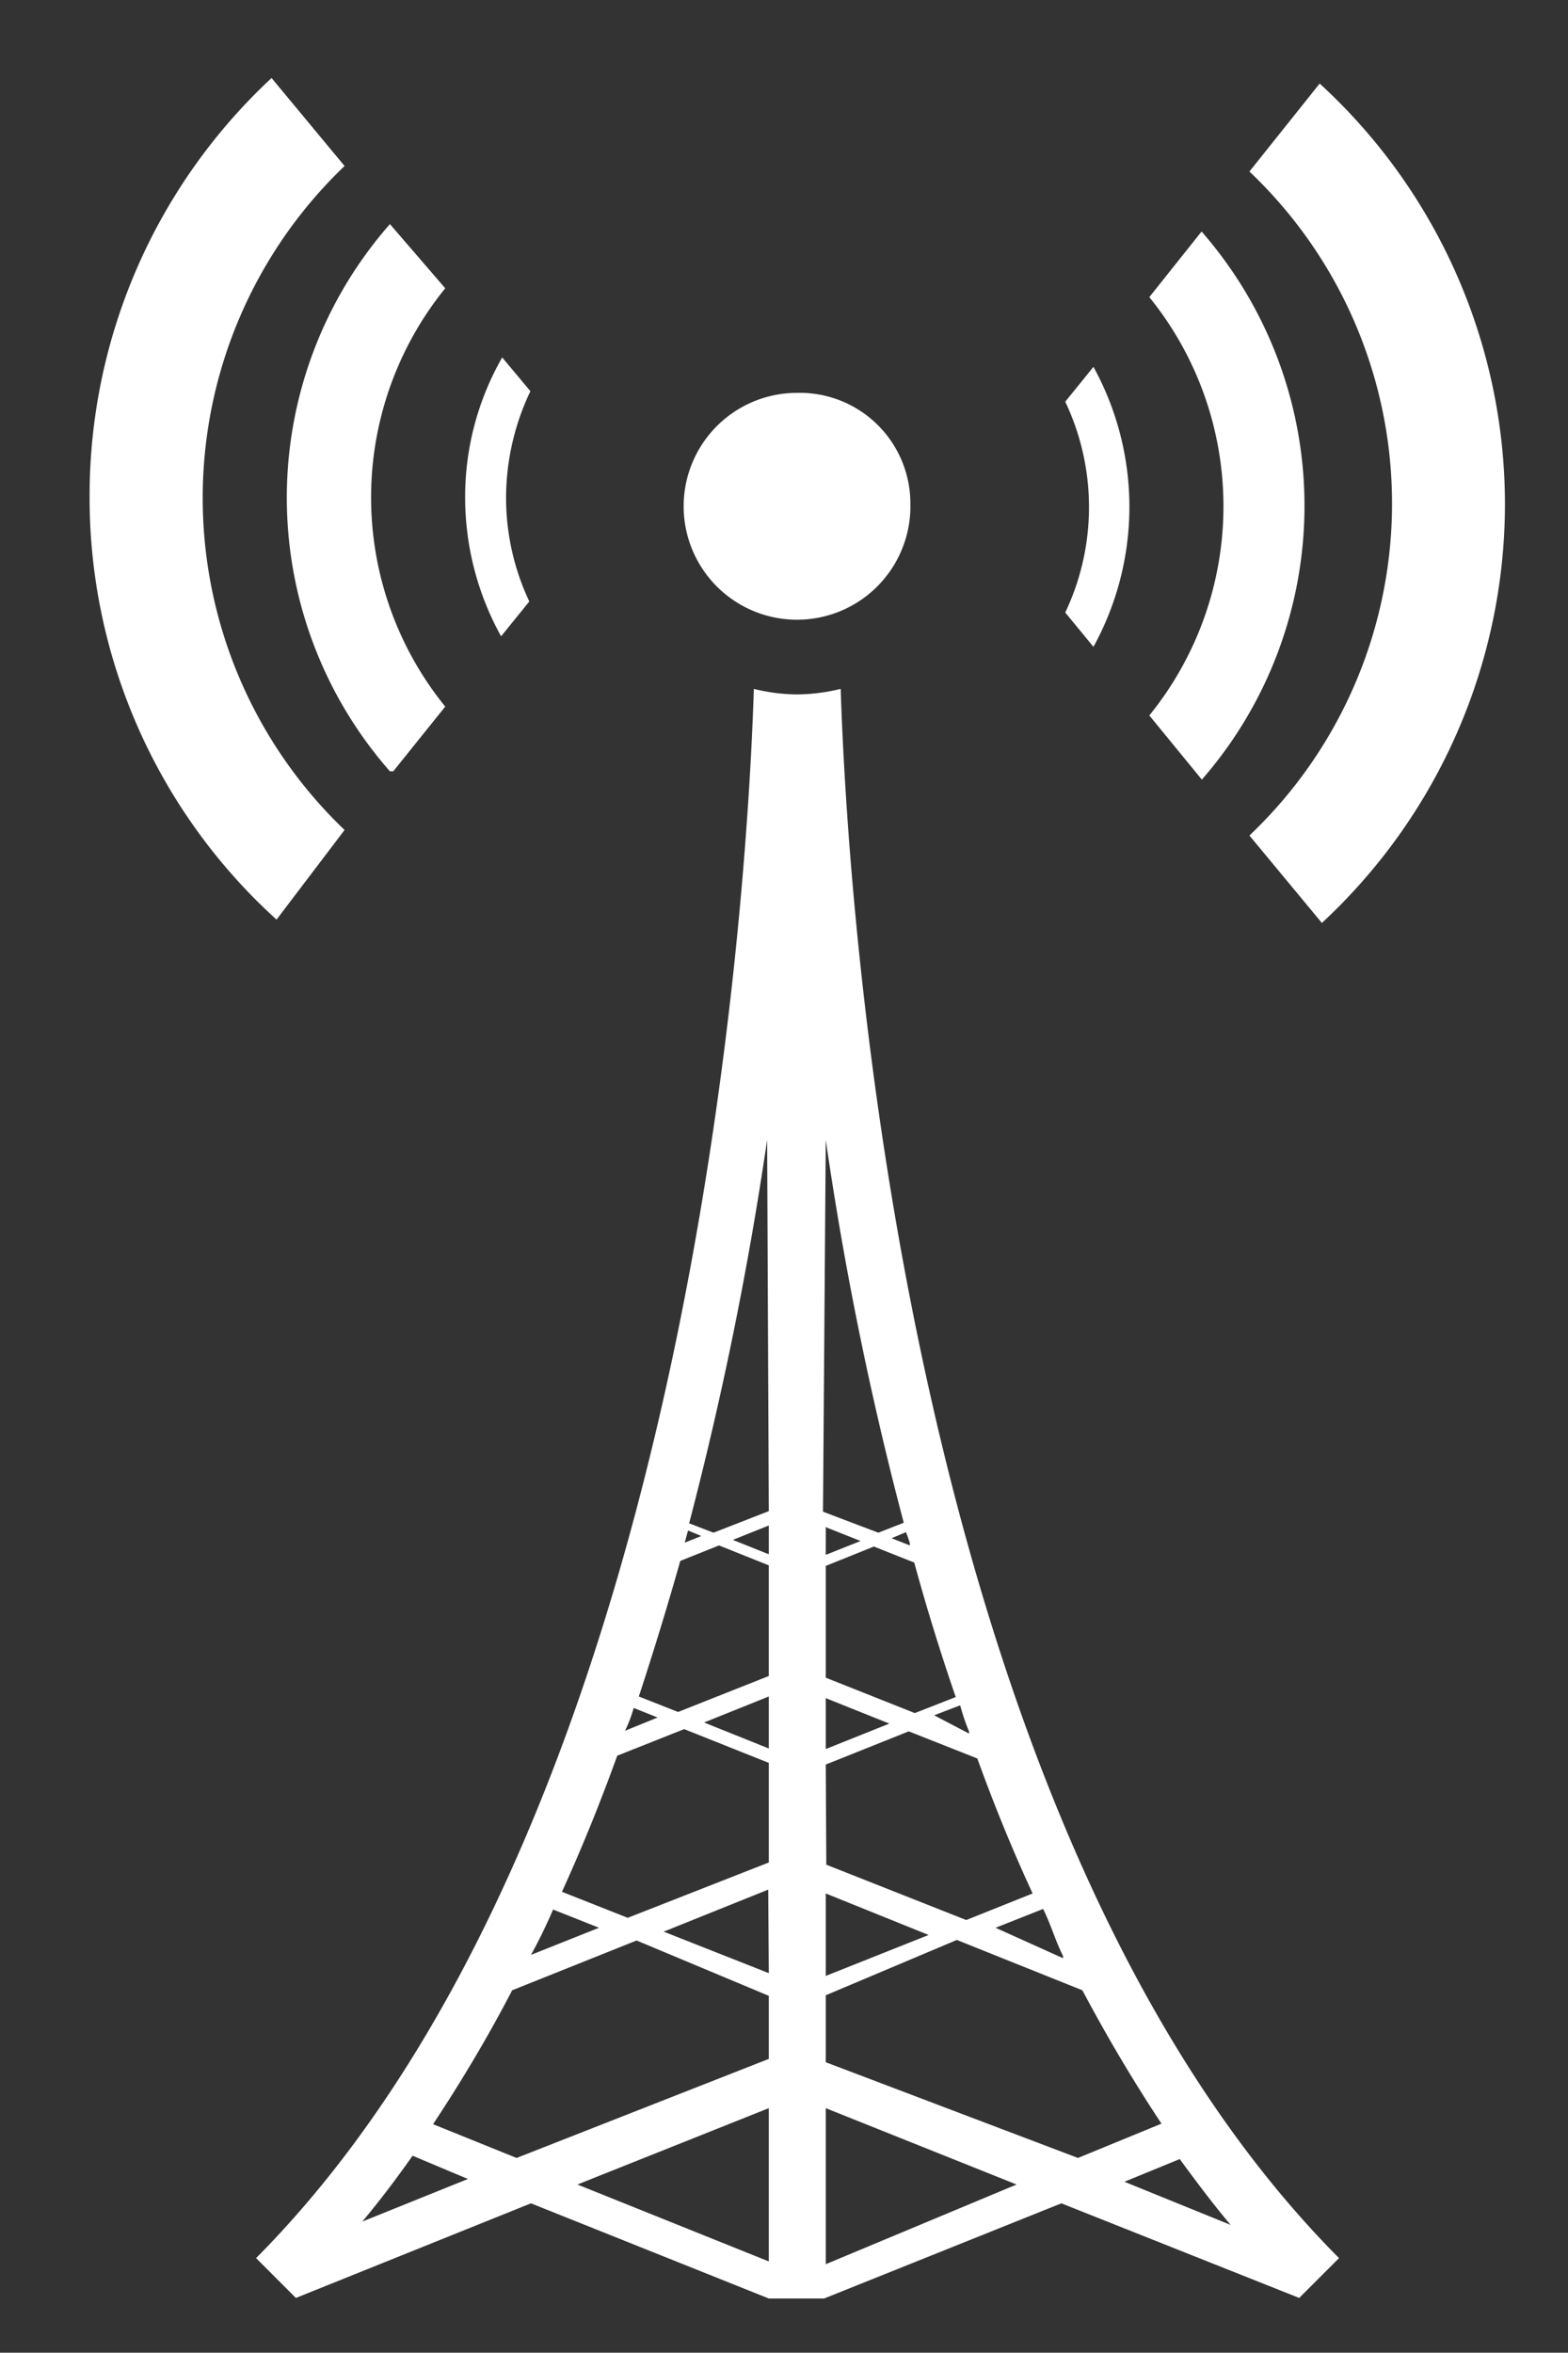
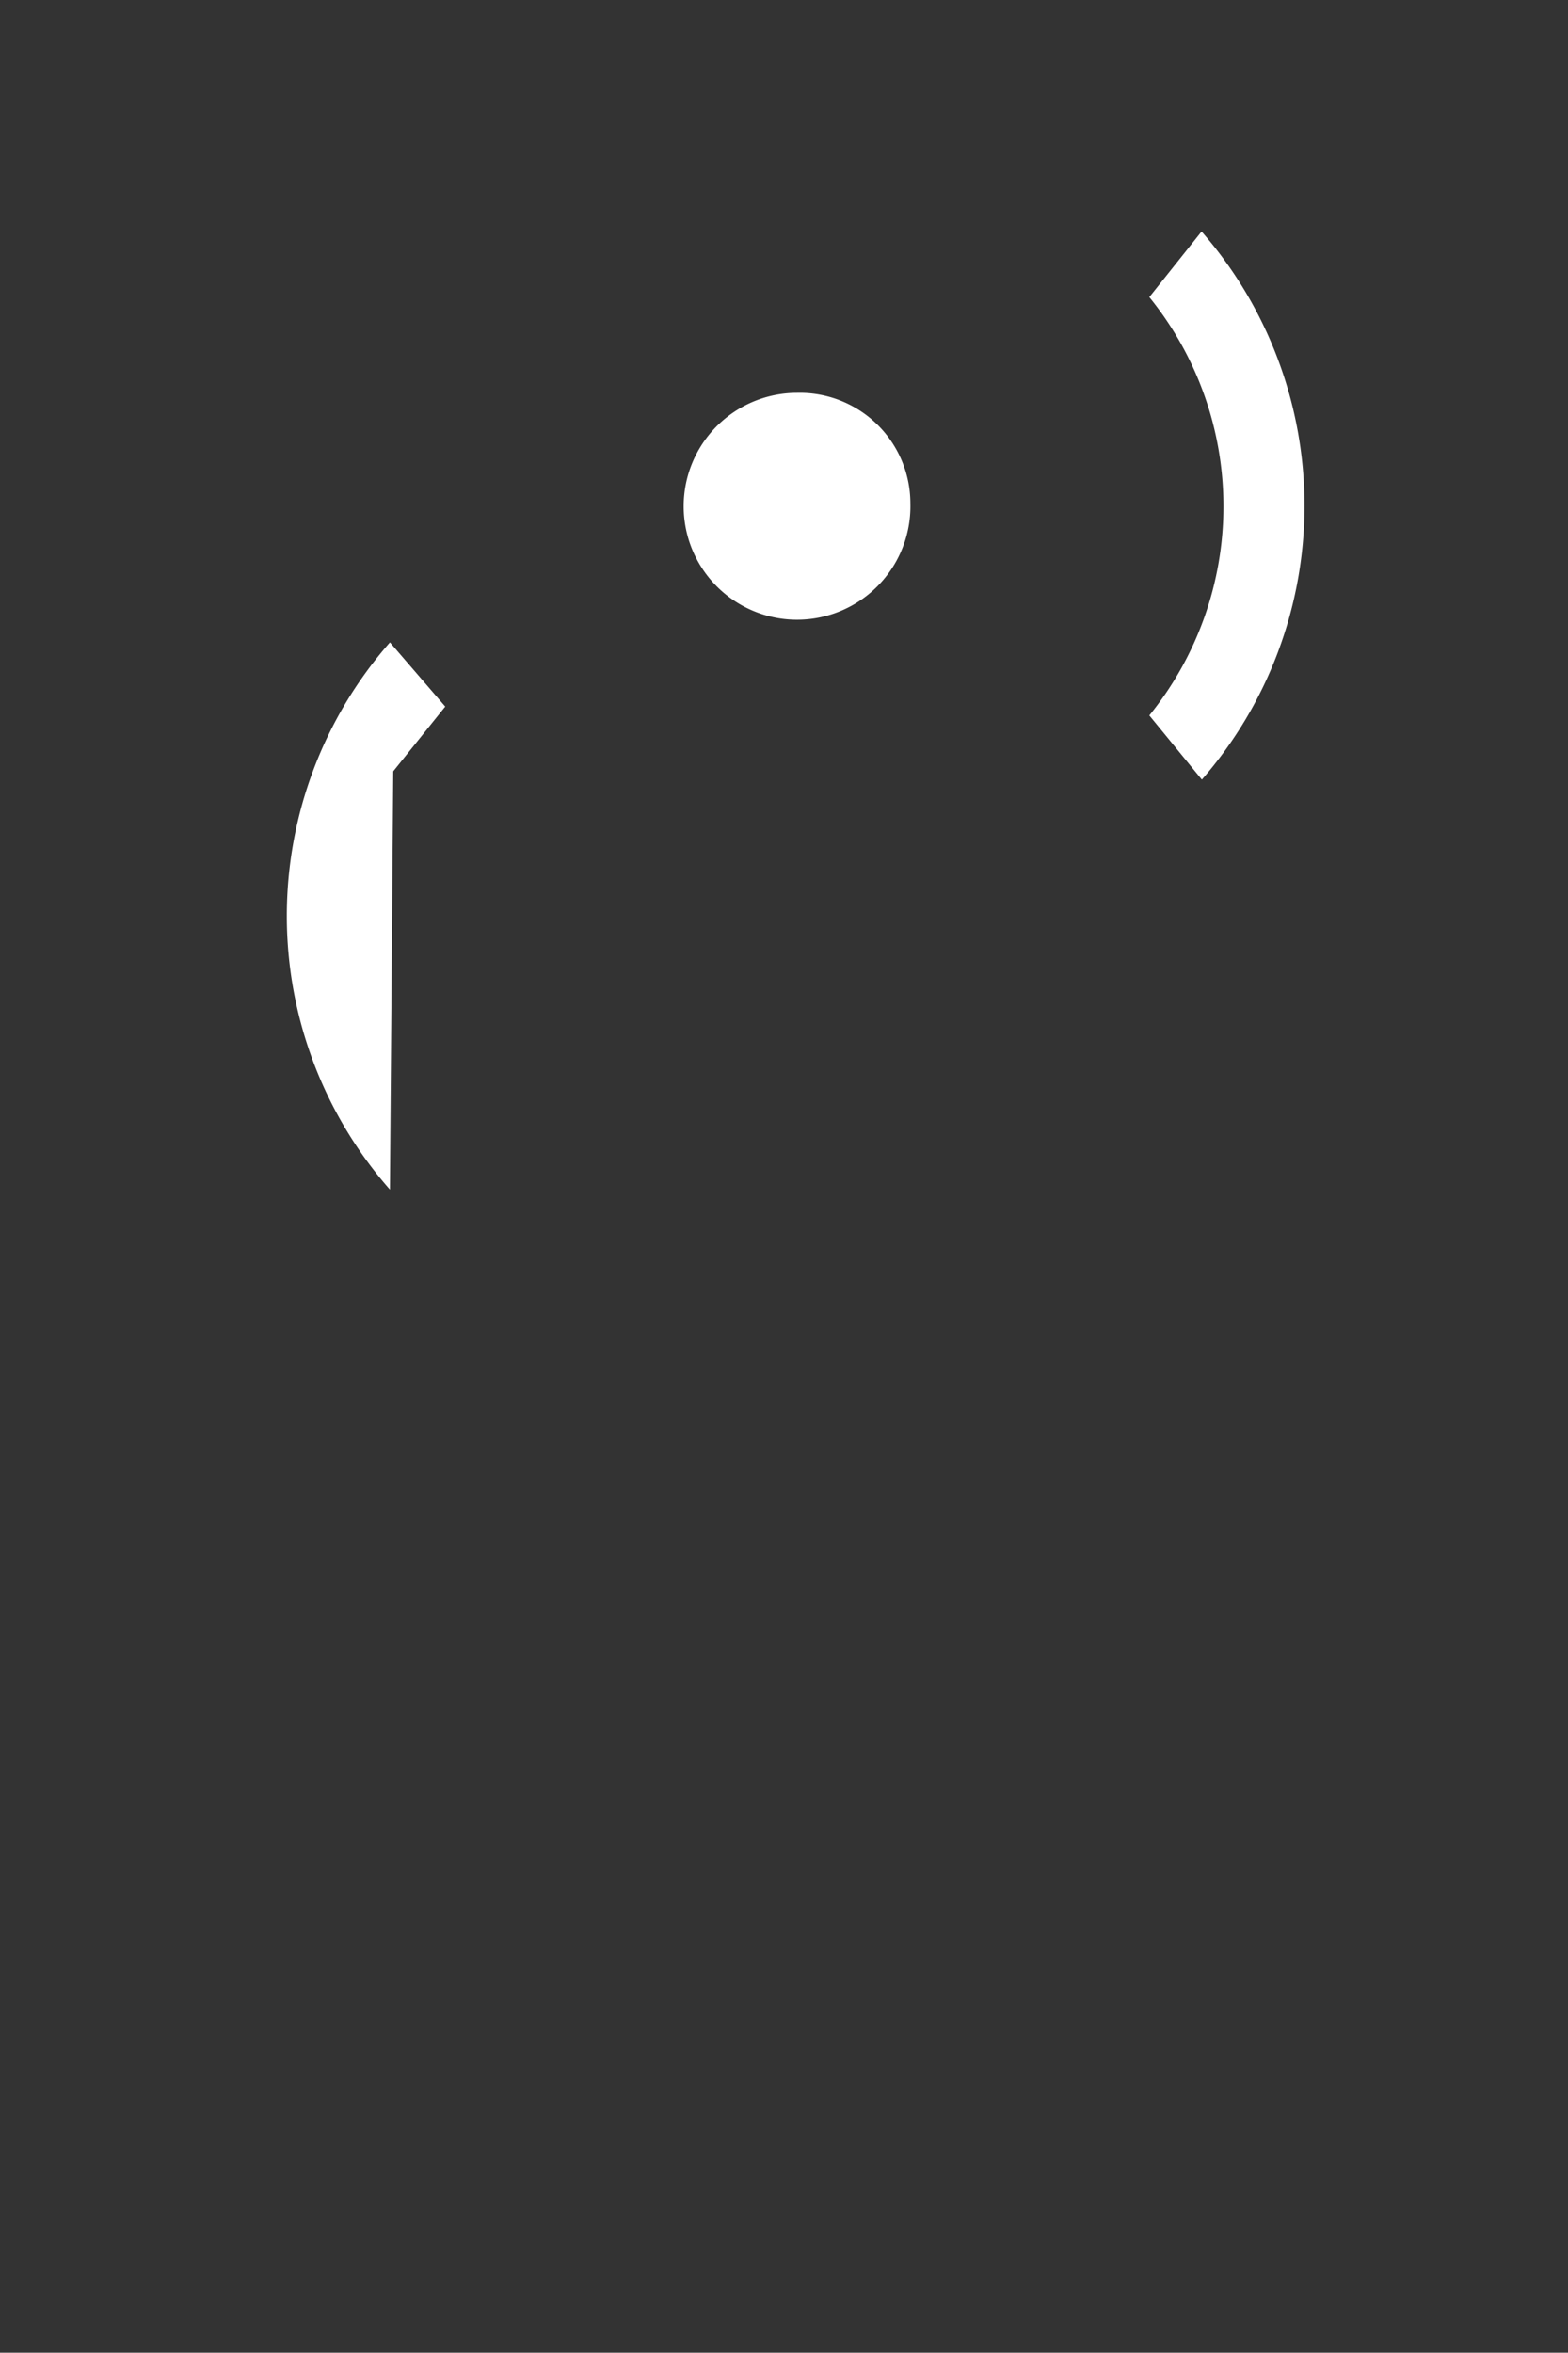
<svg xmlns="http://www.w3.org/2000/svg" id="Layer_1" data-name="Layer 1" viewBox="0 0 28.35 42.52">
  <rect x="0" y="0" width="28.35" height="42.52" fill="#333333" stroke="none" />
  <defs>
    <style>.cls-1{fill:#fff;}</style>
  </defs>
  <title>DLES ICON</title>
  <path class="cls-1" d="M16.46,9.1a2.05,2.05,0,1,1-2.05-2A2,2,0,0,1,16.46,9.1Z" />
-   <path class="cls-1" d="M15.2,12.45a3.42,3.42,0,0,1-.79.1,3.33,3.33,0,0,1-.78-.1c-.12,3.77-1.11,20.42-9,28.36l.72.72h0L9.6,39.82l4.3,1.72h1l4.29-1.72,4.3,1.71h0l.72-.72C16.31,32.87,15.32,16.22,15.2,12.45ZM12.44,27.66l.24.1-.3.12Zm-1,3.2.45.18-.59.24C11.37,31.14,11.42,31,11.46,30.86ZM10,34.51l.83.33-1.23.49C9.75,35.06,9.88,34.79,10,34.51ZM6.55,40.15c.32-.38.62-.78.91-1.19l1,.42Zm7.35.72-3.46-1.39L13.9,38.1Zm0-3.66L9.34,39l-1.51-.61c.51-.77,1-1.59,1.43-2.42l2.25-.9,2.39,1Zm0-1.55L12,34.91l1.89-.76Zm0-2-2.55,1-1.19-.47c.37-.81.7-1.63,1-2.46l1.21-.48,1.53.61Zm0-2.06-1.17-.47,1.17-.47Zm0-1.31-1.64.65-.71-.28c.27-.82.52-1.64.75-2.45l.7-.28.9.36Zm0-2.2-.65-.26.65-.26Zm0-.78-1,.39-.44-.17a64.15,64.15,0,0,0,1.41-6.93Zm5.32,8.08L18,34.84l.86-.34C19,34.78,19.08,35.07,19.22,35.35Zm-1.7-4.06L16.89,31l.47-.18C17.41,31,17.46,31.15,17.52,31.29Zm-1.07-3.4-.33-.13.26-.11A2.17,2.17,0,0,1,16.45,27.89Zm-1.52-7.33a61.67,61.67,0,0,0,1.41,6.92l-.46.18-1-.38Zm0,7,.63.25-.63.25Zm0,.7.87-.35.73.29q.33,1.21.75,2.43l-.74.29-1.61-.64Zm0,2.39,1.15.46-1.15.46Zm0,1.2,1.5-.6,1.24.49c.3.83.63,1.64,1,2.44l-1.2.48-2.53-1Zm0,2.33,1.86.75-1.86.74Zm0,6.7V38.1l3.45,1.38Zm0-3.65V36.06l2.37-1,2.27.91c.44.83.92,1.64,1.43,2.41L19.49,39Zm5.4,2.16,1-.41c.3.41.6.81.92,1.19Z" />
-   <path class="cls-1" d="M19.77,6.63l-.51.63a4.44,4.44,0,0,1,0,3.81l.51.62a5.25,5.25,0,0,0,0-5.06Z" />
  <path class="cls-1" d="M21.72,4.19l-.94,1.18a6,6,0,0,1,0,7.56l.95,1.16a7.53,7.53,0,0,0,0-9.9Z" />
-   <path class="cls-1" d="M27.21,9.15a10.31,10.31,0,0,0-3.35-7.64L22.59,3.1v0a8.27,8.27,0,0,1,0,12l1.31,1.58A10.33,10.33,0,0,0,27.21,9.15Z" />
-   <path class="cls-1" d="M9.06,11.5l.51-.63A4.39,4.39,0,0,1,9.15,9a4.48,4.48,0,0,1,.44-1.93l-.51-.61A5.07,5.07,0,0,0,8.41,9,5.18,5.18,0,0,0,9.06,11.5Z" />
-   <path class="cls-1" d="M7.11,13.94l.94-1.17a6,6,0,0,1,0-7.56l-1-1.16a7.49,7.49,0,0,0,0,9.89Z" />
-   <path class="cls-1" d="M1.62,9A10.29,10.29,0,0,0,5,16.62L6.23,15v0a8.3,8.3,0,0,1,0-12L4.91,1.41A10.31,10.31,0,0,0,1.62,9Z" />
+   <path class="cls-1" d="M7.11,13.94l.94-1.17l-1-1.16a7.49,7.49,0,0,0,0,9.89Z" />
</svg>